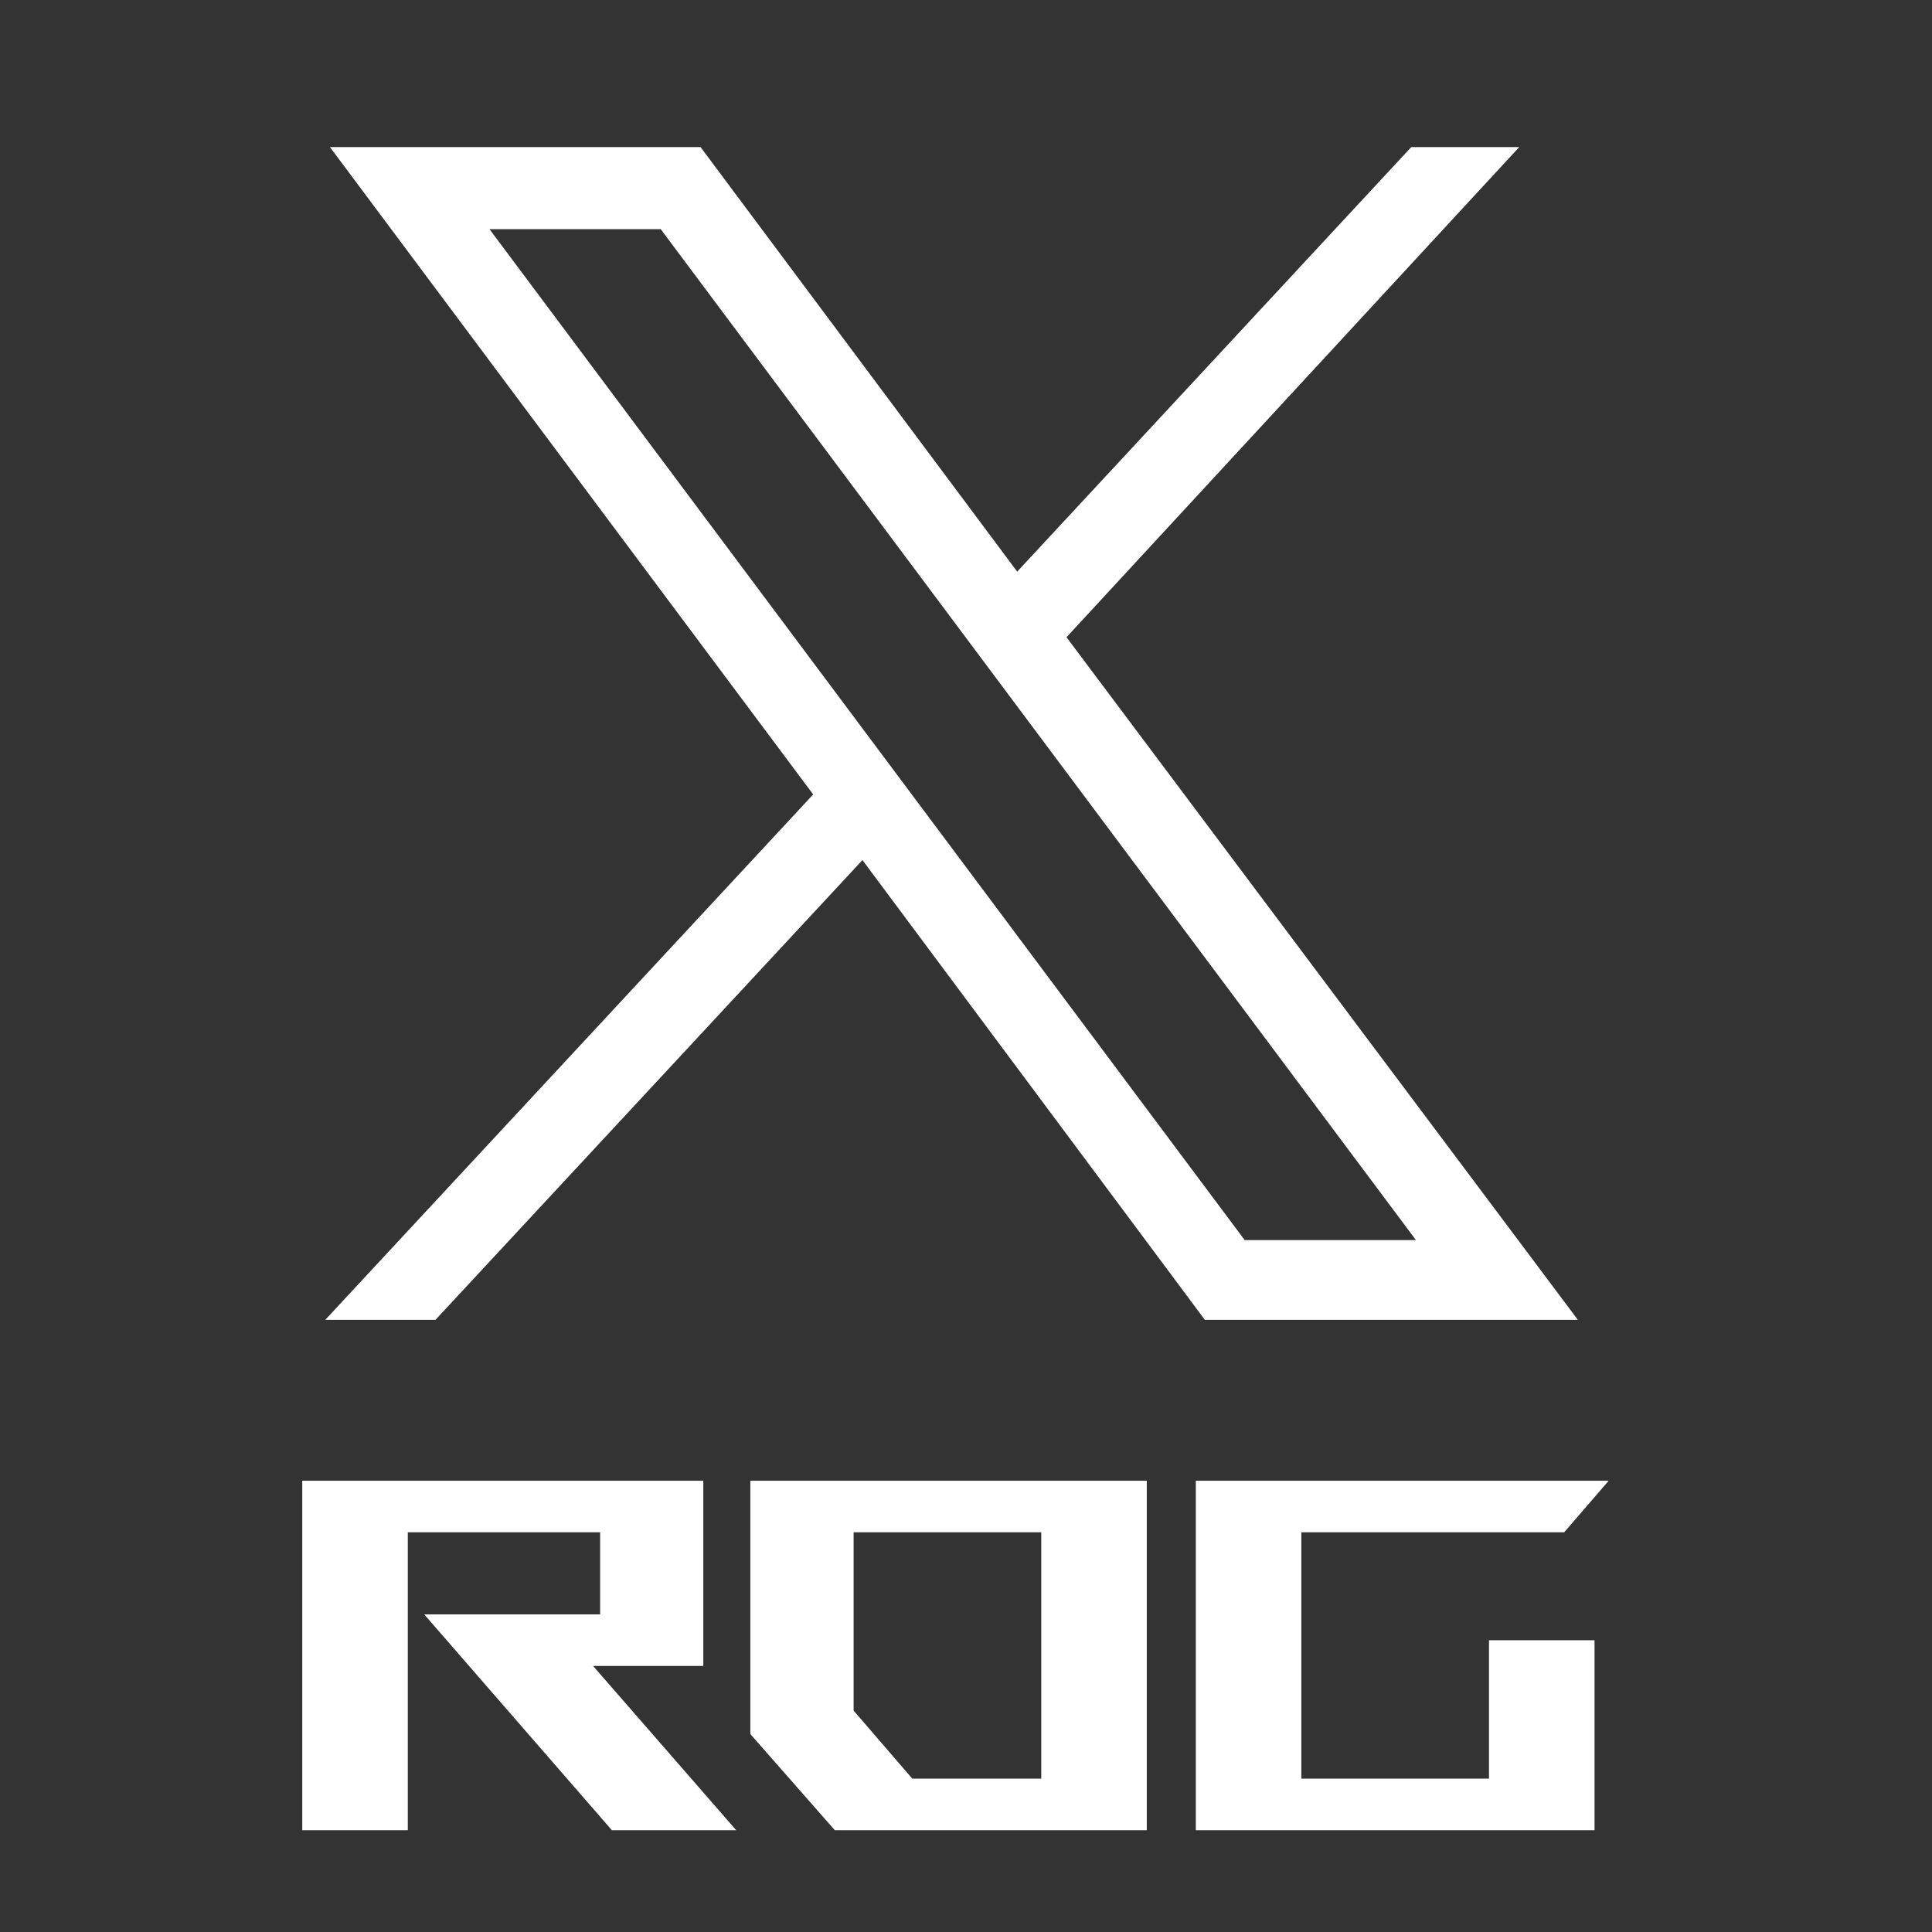
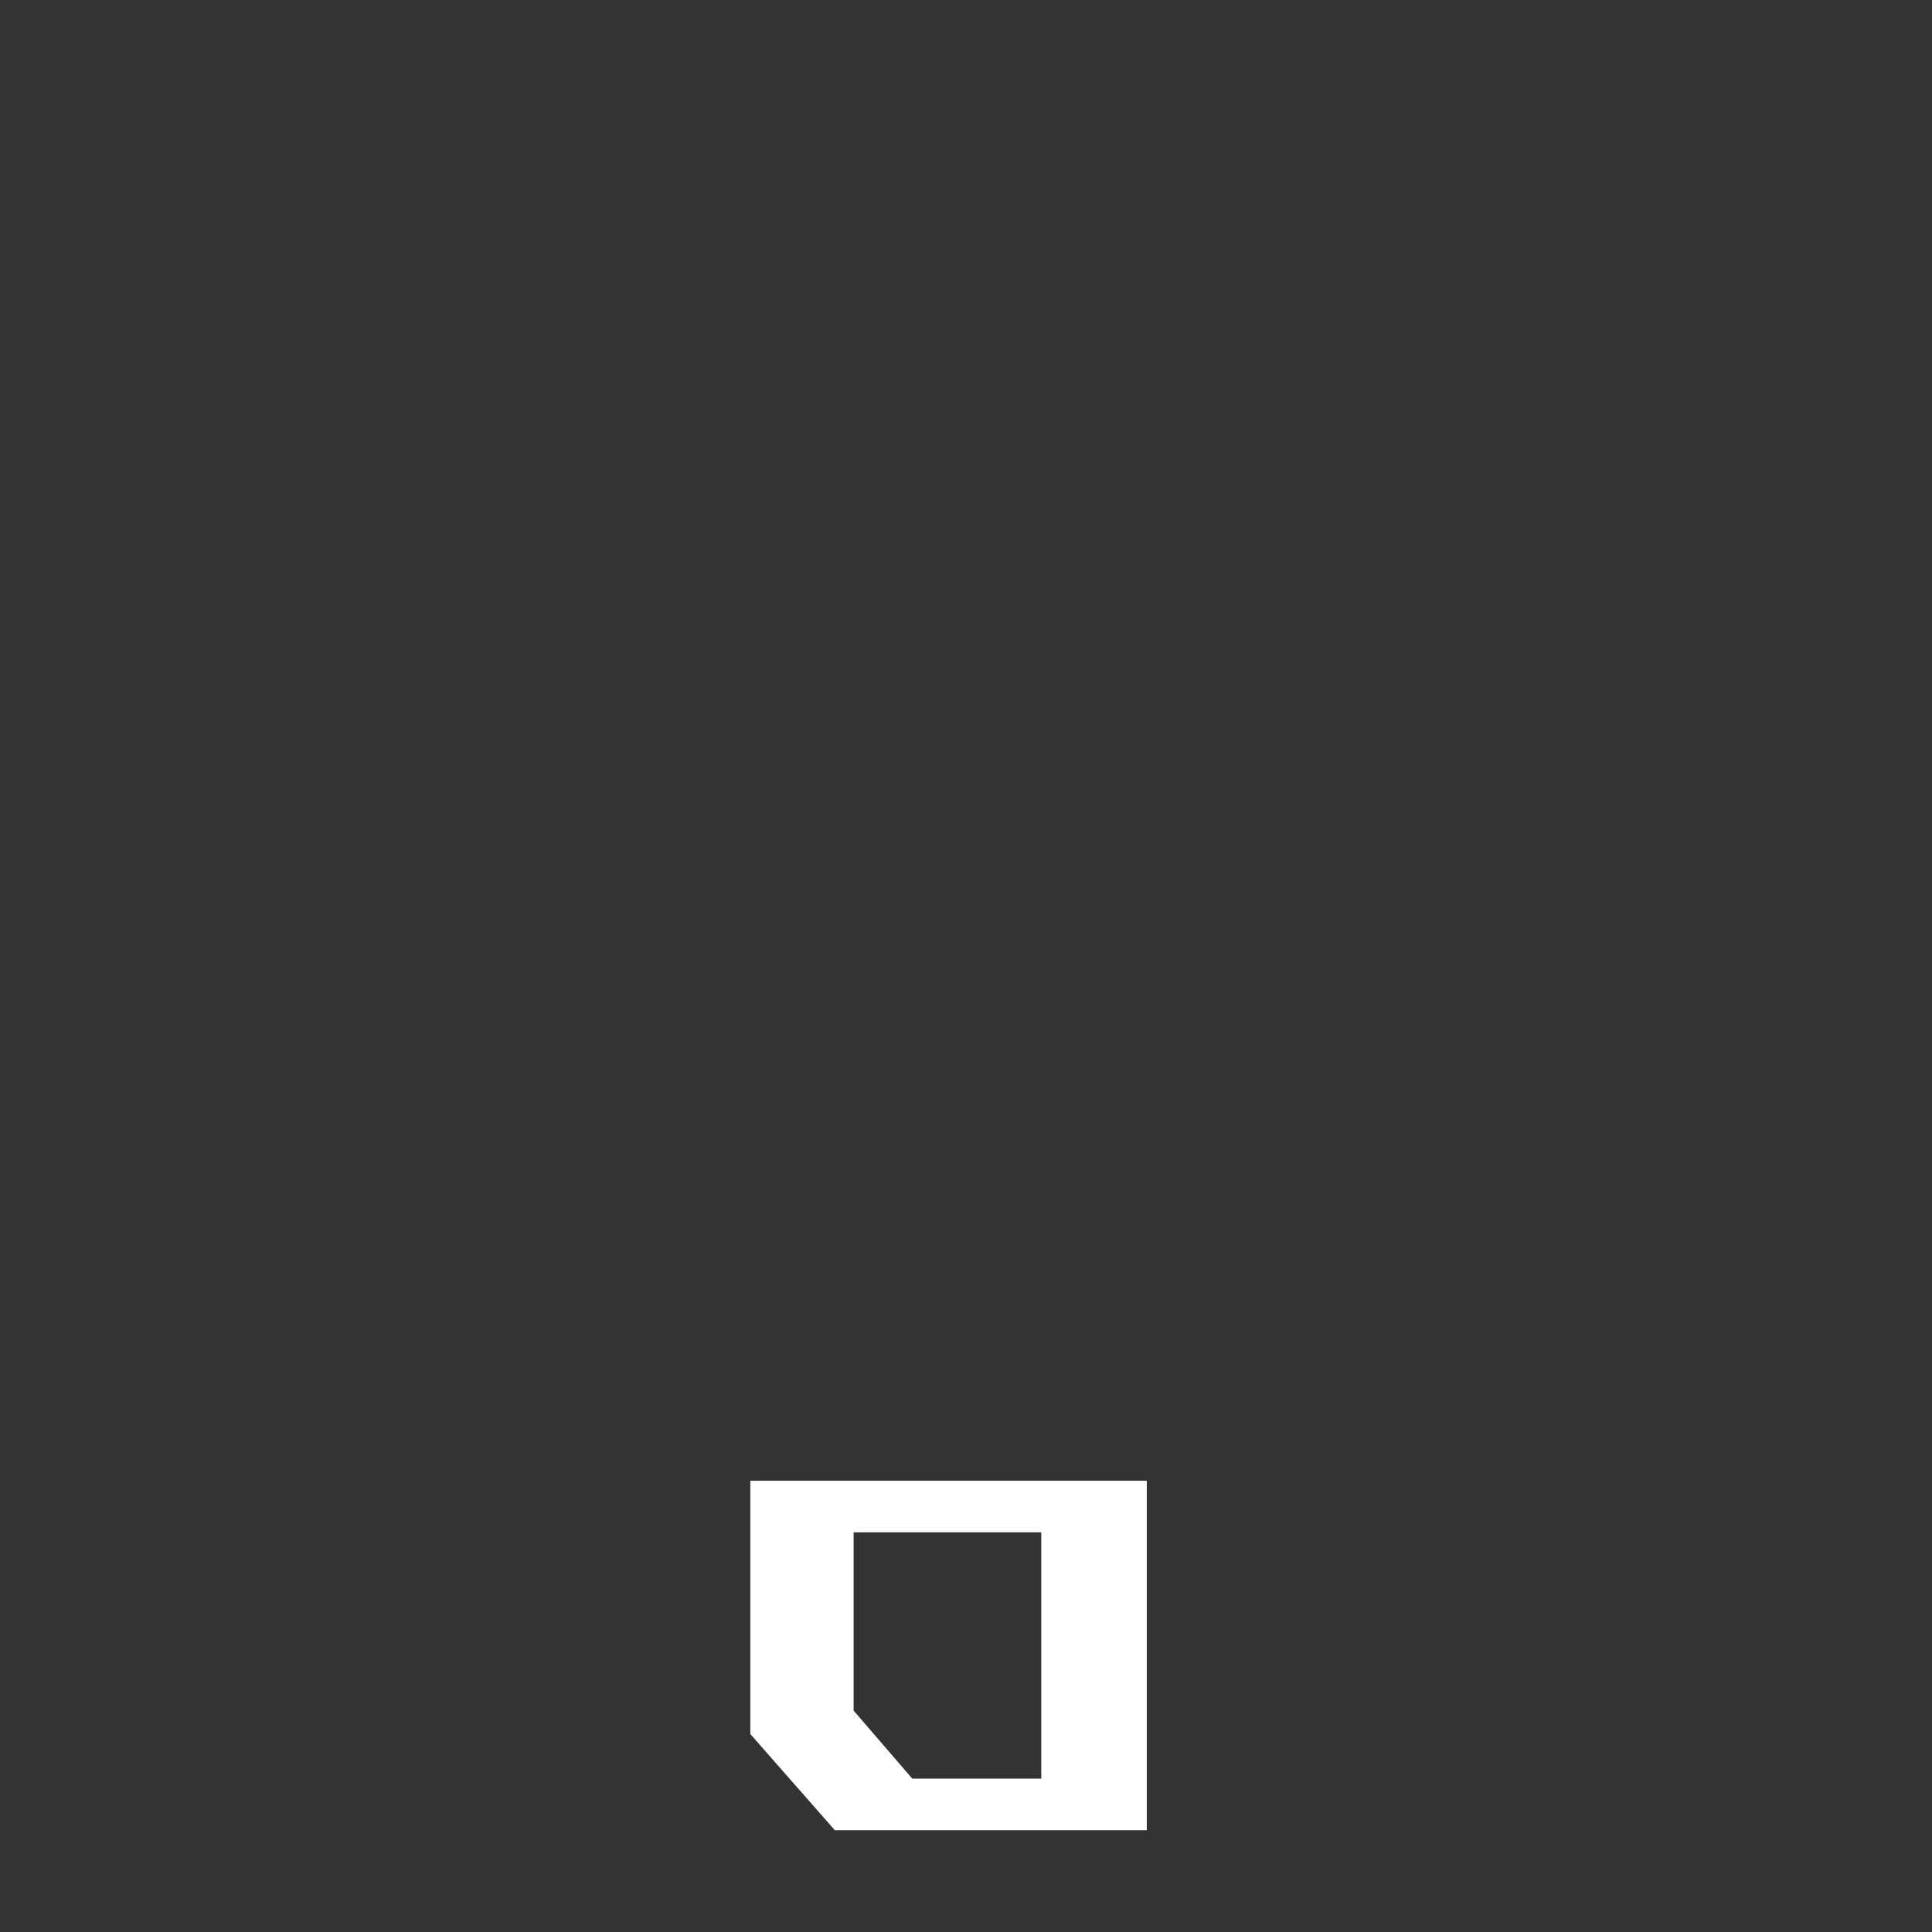
<svg xmlns="http://www.w3.org/2000/svg" width="40" height="40" viewBox="0 0 40 40" fill="none">
  <rect x="0" y="0" width="40" height="40" fill="#333333" stroke="none" />
-   <path d="M12.279 34.492L15.242 37.892H12.668L8.783 33.424H12.425V31.725H8.443V37.892H6.258V30.657H14.561V34.492H12.279Z" fill="white" />
  <path d="M15.535 35.902V30.657H23.743V37.892H17.284L15.535 35.902ZM17.673 35.416L18.887 36.824H21.558V31.725H17.673V35.416Z" fill="white" />
-   <path d="M30.828 33.959H33.013V37.892H24.758V30.657H33.306L32.384 31.725H26.943V36.824H30.828V33.959Z" fill="white" />
-   <path d="M6.831 3.045L16.836 16.448L6.734 27.326H9.016L17.856 17.807L24.945 27.326H32.668L22.081 13.193L31.454 3.045H29.219L21.06 11.835L14.504 3.045H6.831ZM10.134 4.744H13.679L29.316 25.675H25.77L10.134 4.744Z" fill="white" />
</svg>